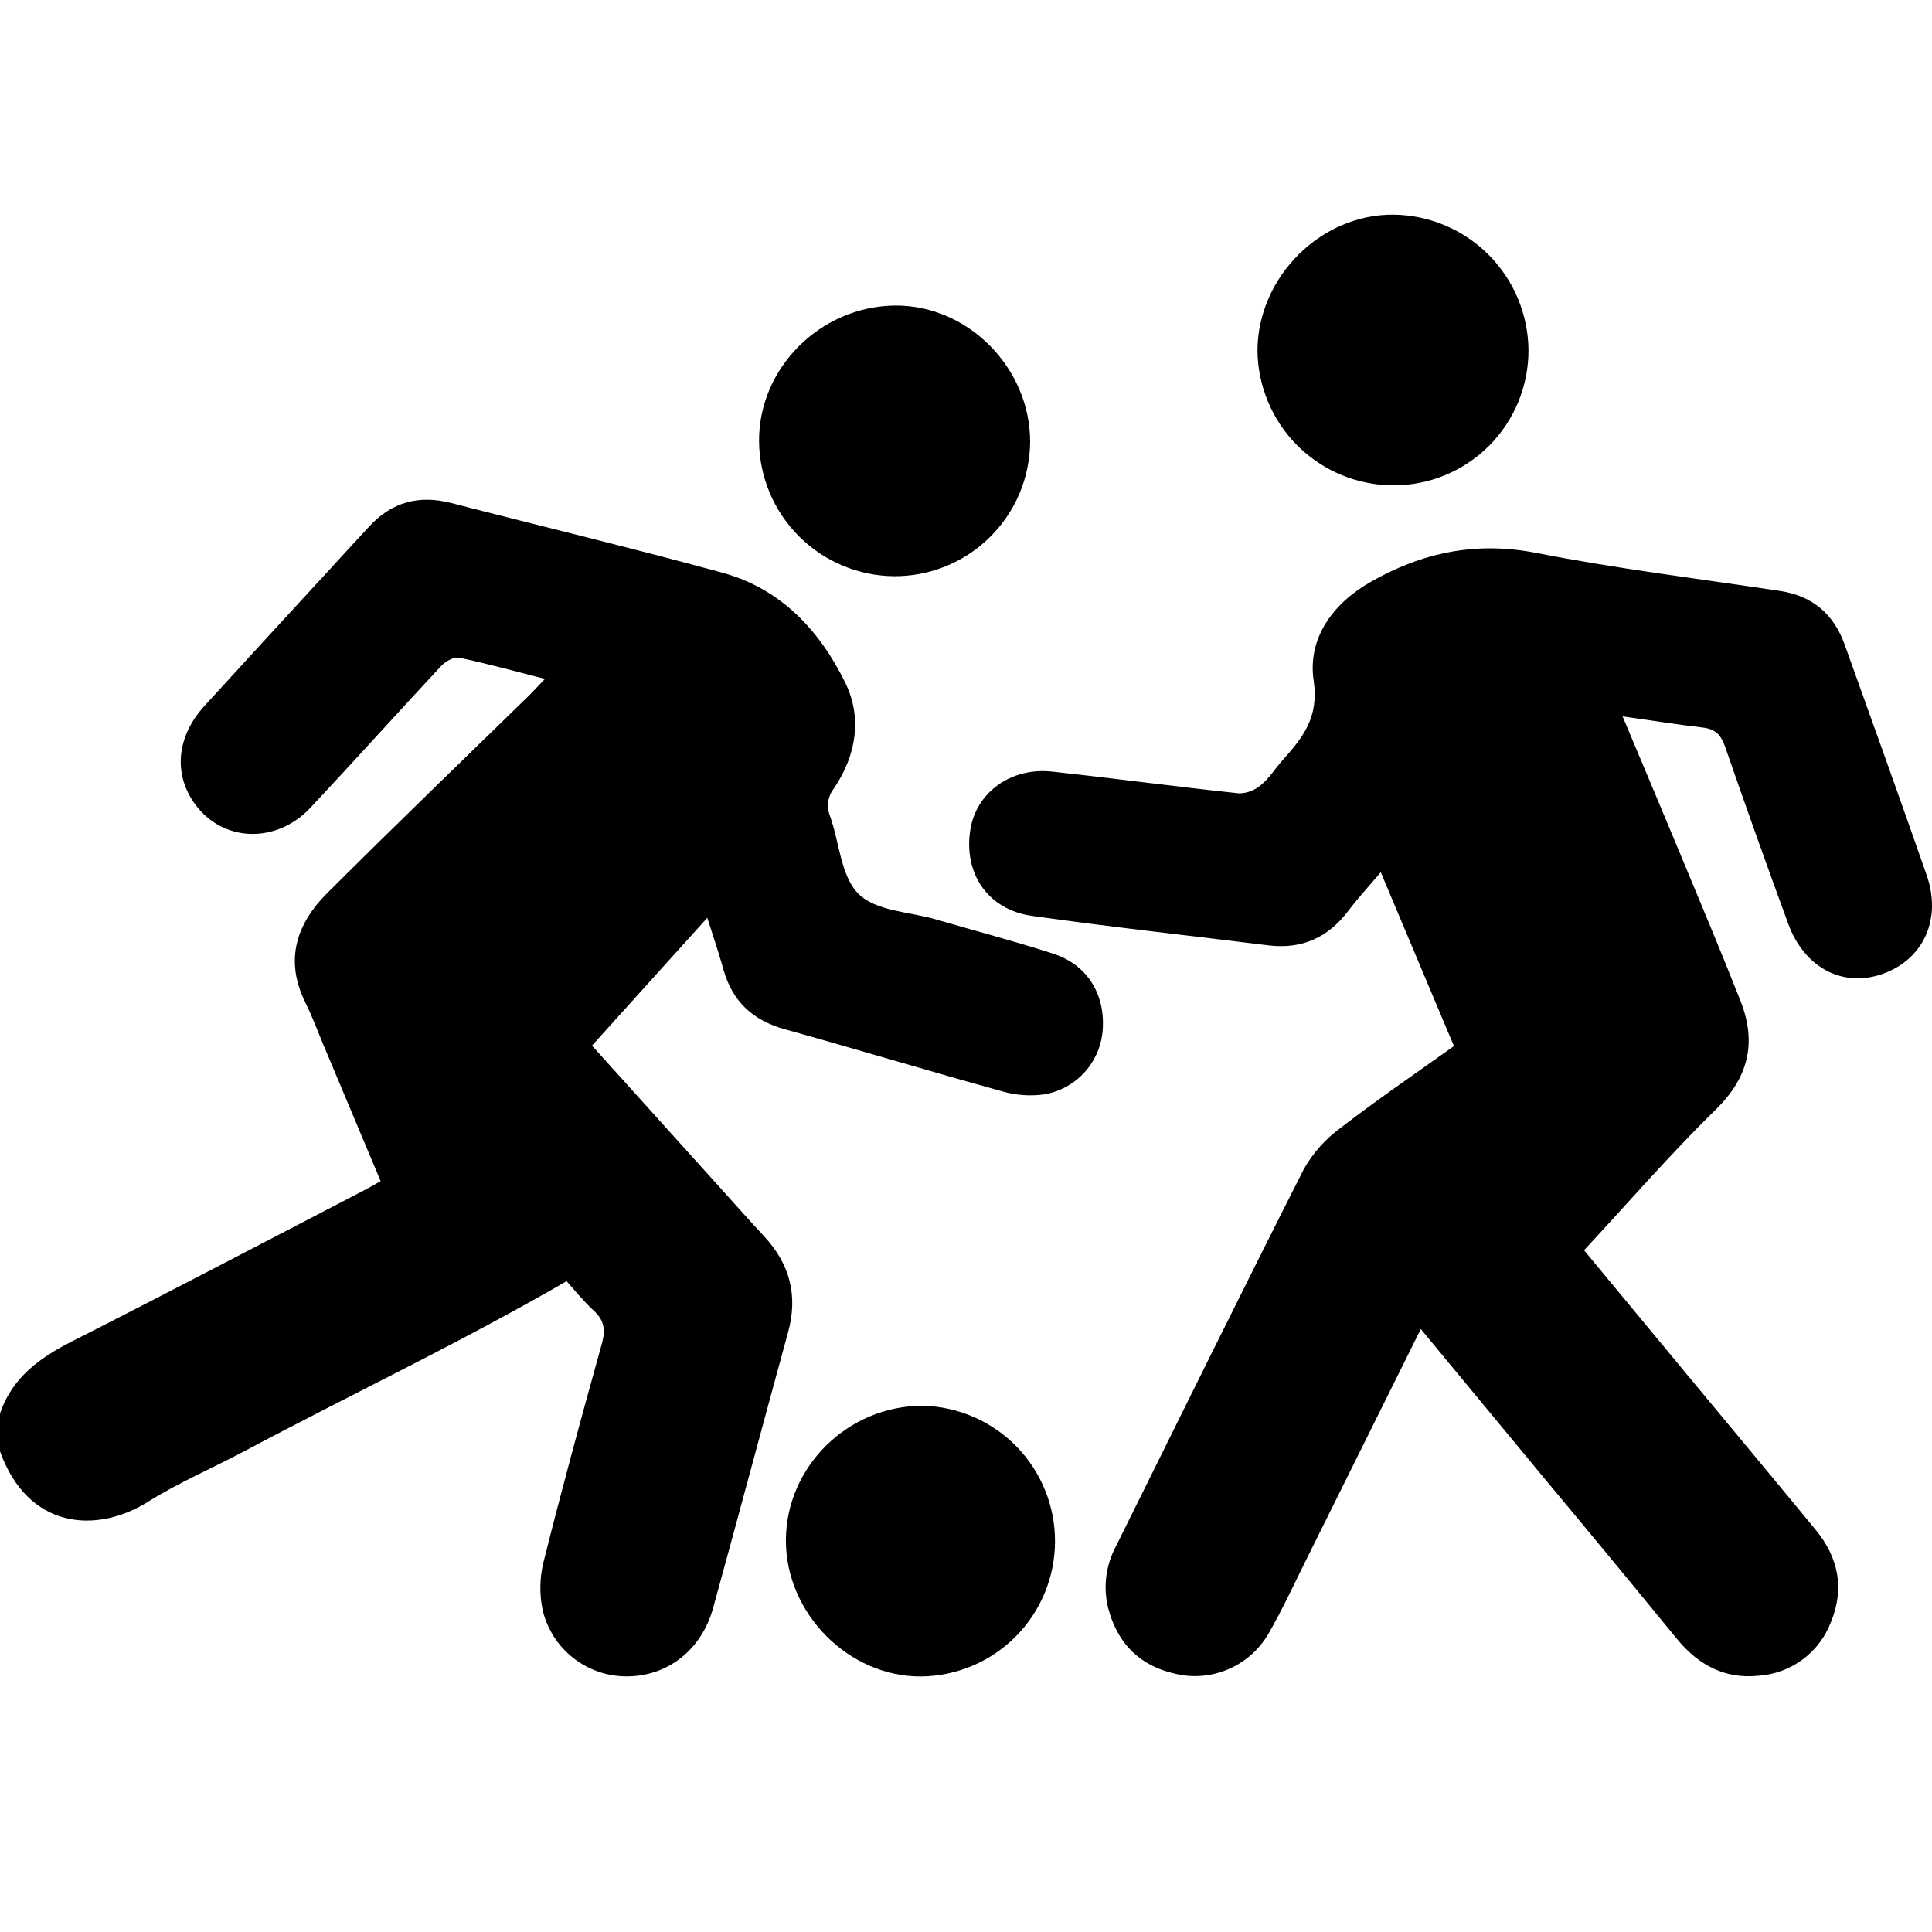
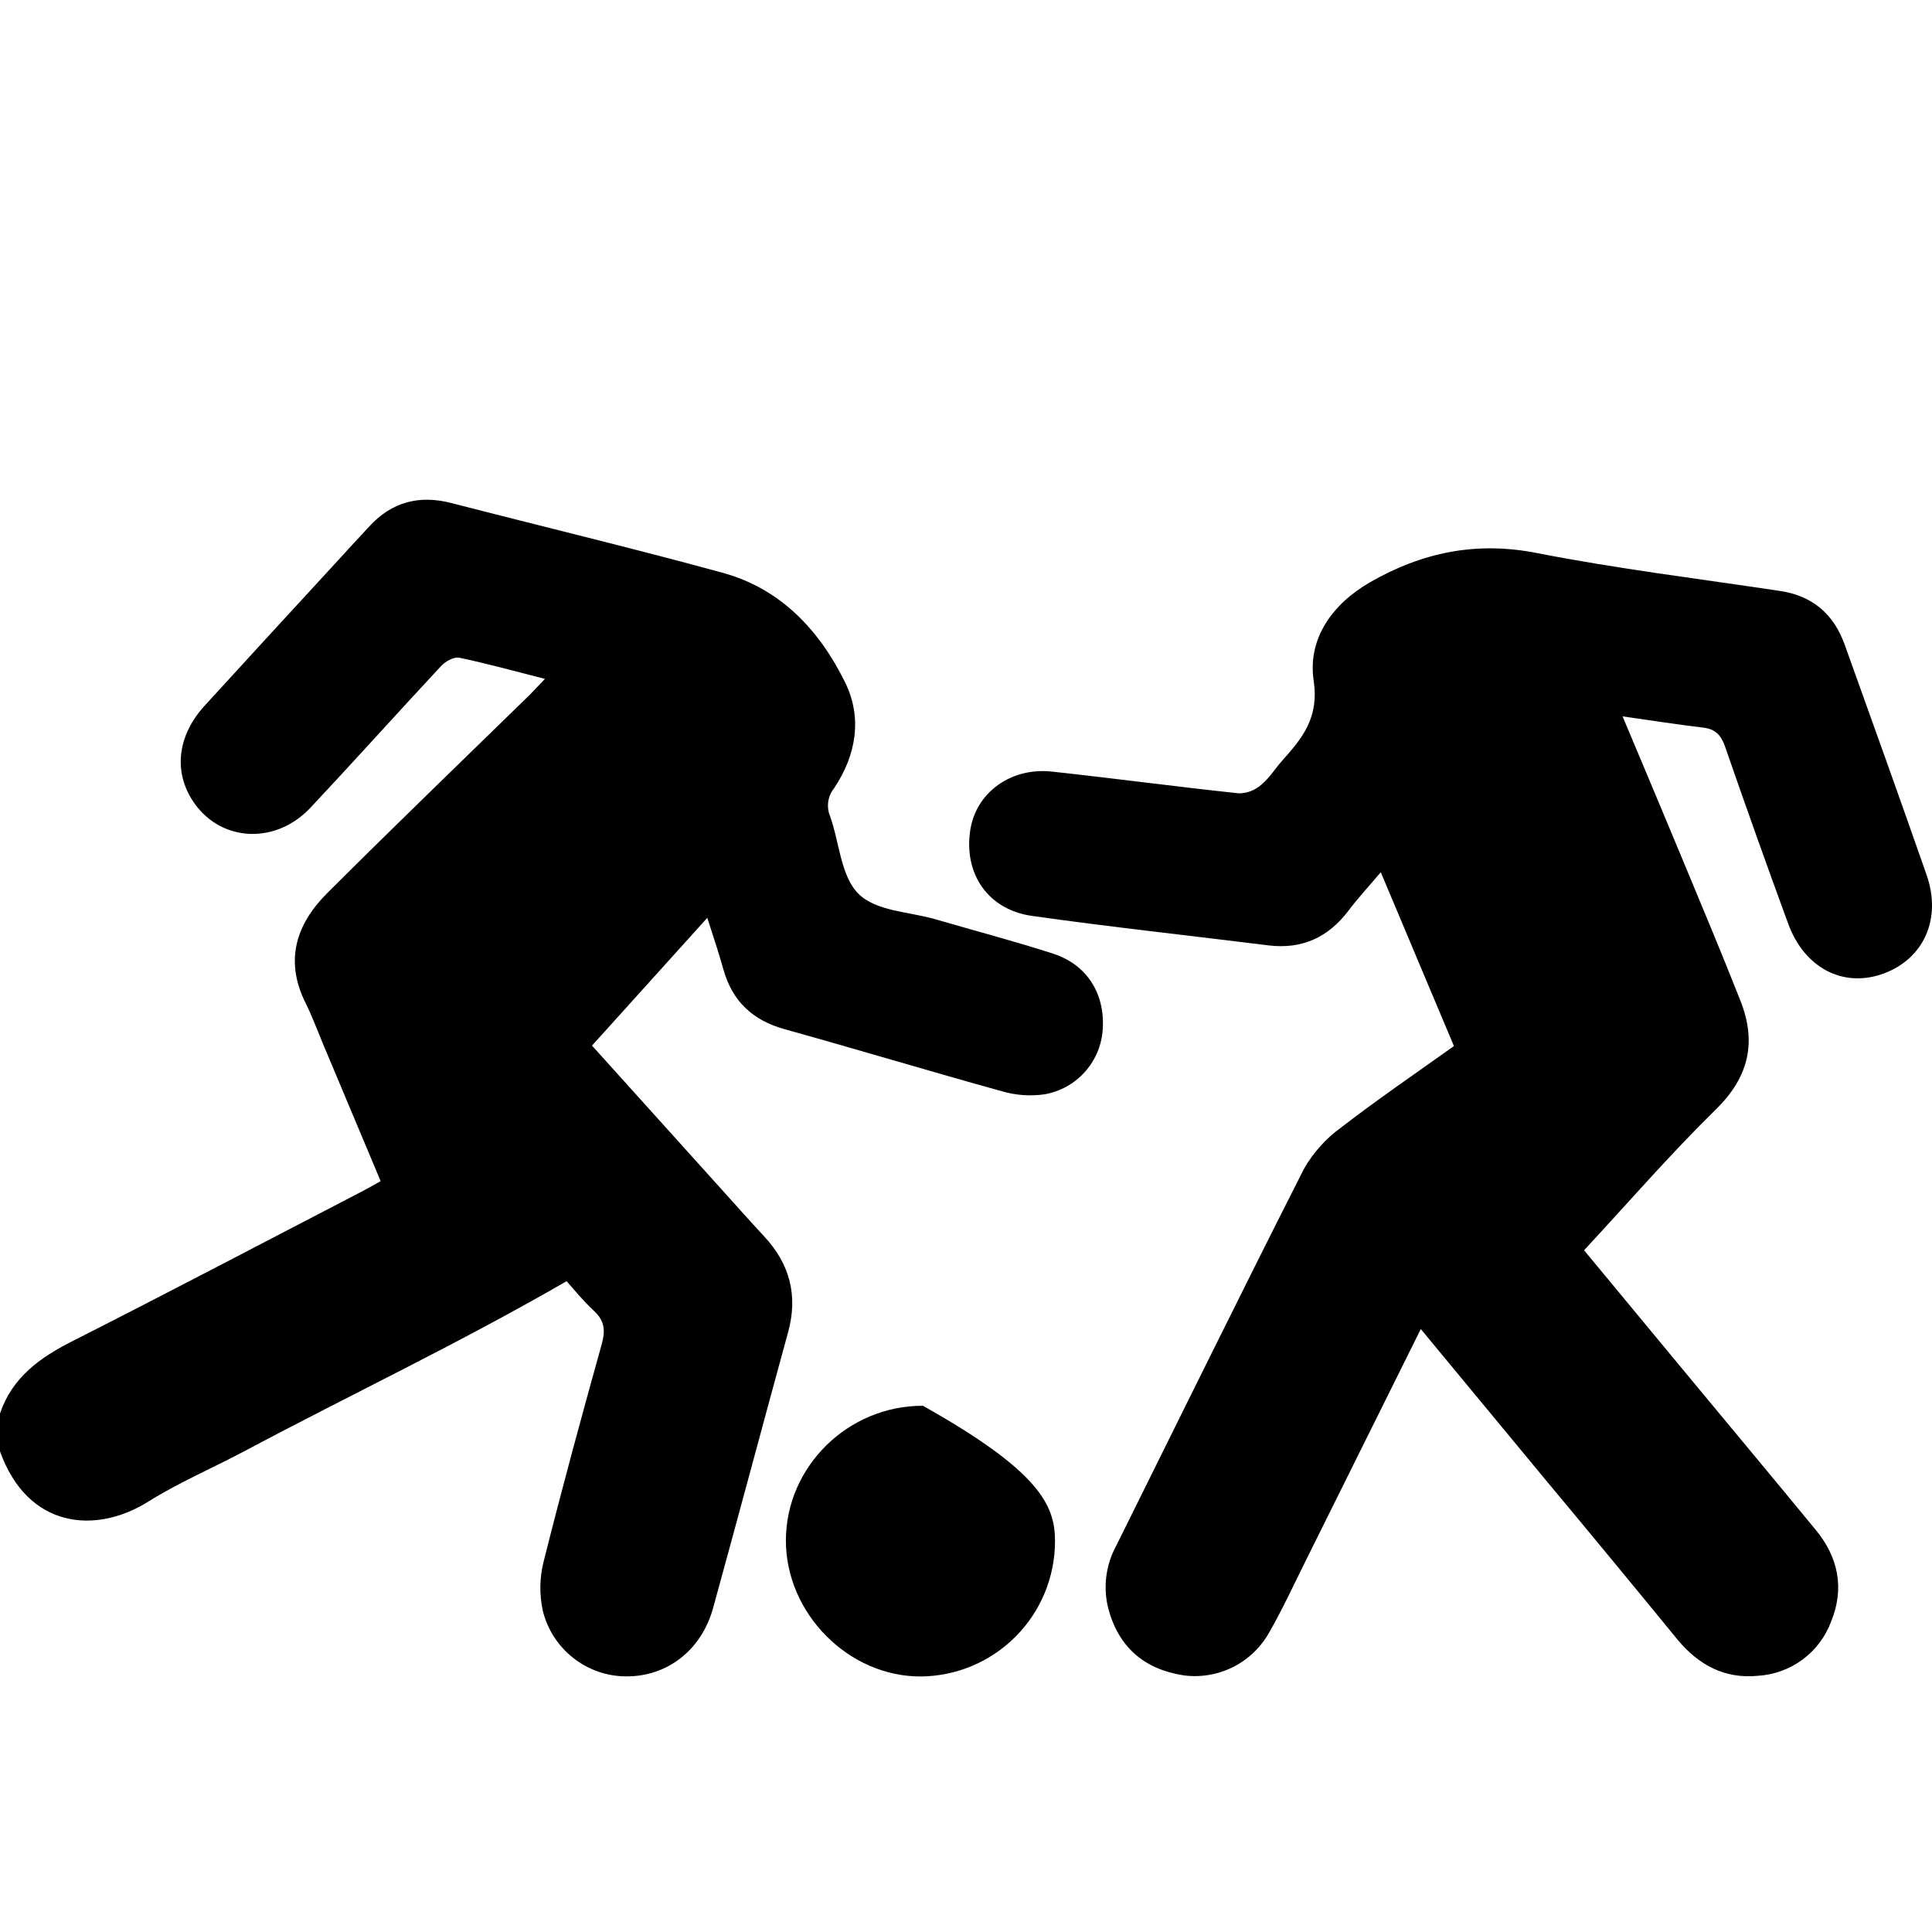
<svg xmlns="http://www.w3.org/2000/svg" width="45" height="45" viewBox="0 0 45 45" fill="none">
  <g clip-path="url(#clip0_145_473)">
    <path d="M0 32.922C0.283 32.088 0.919 31.629 1.671 31.246C3.941 30.097 6.191 28.912 8.45 27.741C8.579 27.675 8.705 27.602 8.866 27.511L7.529 24.327C7.393 24.003 7.272 23.672 7.116 23.359C6.626 22.374 6.896 21.527 7.62 20.804C9.174 19.253 10.757 17.727 12.331 16.191C12.446 16.076 12.548 15.961 12.693 15.813C11.993 15.635 11.349 15.455 10.698 15.32C10.574 15.293 10.378 15.404 10.278 15.509C9.256 16.606 8.26 17.716 7.239 18.805C6.435 19.669 5.179 19.617 4.535 18.72C4.032 18.017 4.115 17.151 4.765 16.439C5.773 15.336 6.783 14.235 7.796 13.136C8.063 12.846 8.328 12.553 8.601 12.262C9.128 11.688 9.764 11.524 10.514 11.717C12.621 12.261 14.738 12.768 16.834 13.342C18.186 13.712 19.091 14.684 19.686 15.898C20.089 16.721 19.943 17.589 19.428 18.359C19.356 18.448 19.309 18.554 19.292 18.668C19.275 18.781 19.288 18.896 19.331 19.003C19.553 19.617 19.581 20.407 19.995 20.818C20.409 21.229 21.179 21.234 21.796 21.414C22.706 21.68 23.625 21.921 24.528 22.212C25.32 22.468 25.74 23.148 25.685 23.973C25.662 24.342 25.516 24.692 25.269 24.967C25.023 25.242 24.691 25.426 24.327 25.489C23.995 25.536 23.657 25.512 23.335 25.417C21.647 24.95 19.97 24.443 18.279 23.973C17.535 23.767 17.058 23.325 16.85 22.582C16.744 22.203 16.62 21.829 16.474 21.378L13.789 24.354L16.829 27.727C17.152 28.086 17.474 28.448 17.803 28.802C18.399 29.444 18.59 30.181 18.356 31.031C17.769 33.171 17.199 35.316 16.609 37.456C16.336 38.439 15.541 39.048 14.594 39.046C14.143 39.047 13.705 38.895 13.351 38.616C12.996 38.337 12.746 37.947 12.641 37.508C12.562 37.138 12.568 36.755 12.658 36.388C13.085 34.688 13.544 32.997 14.015 31.31C14.105 30.988 14.083 30.761 13.832 30.53C13.582 30.299 13.373 30.038 13.197 29.841C10.738 31.265 8.192 32.471 5.709 33.792C4.961 34.191 4.173 34.525 3.456 34.974C2.225 35.747 0.642 35.6 0 33.805V32.922Z" fill="black" />
    <path d="M33.093 30.956C32.184 32.787 31.302 34.566 30.417 36.344C30.138 36.906 29.874 37.478 29.562 38.023C29.368 38.37 29.074 38.651 28.718 38.83C28.362 39.008 27.961 39.075 27.566 39.022C26.647 38.878 26.053 38.363 25.814 37.465C25.69 36.977 25.754 36.46 25.992 36.017C27.448 33.084 28.891 30.146 30.371 27.226C30.588 26.846 30.883 26.517 31.238 26.261C32.082 25.61 32.961 25.009 33.865 24.365C33.304 23.029 32.745 21.703 32.161 20.316C31.882 20.645 31.628 20.92 31.403 21.218C30.938 21.83 30.334 22.111 29.564 22.022C27.726 21.793 25.875 21.593 24.036 21.333C23.002 21.186 22.443 20.341 22.6 19.332C22.734 18.462 23.543 17.867 24.504 17.972C25.958 18.13 27.408 18.325 28.862 18.479C29.052 18.476 29.233 18.405 29.375 18.28C29.564 18.125 29.699 17.904 29.864 17.718C30.337 17.188 30.726 16.718 30.598 15.855C30.452 14.875 31.034 14.064 31.919 13.557C33.124 12.868 34.38 12.603 35.79 12.88C37.668 13.248 39.572 13.48 41.465 13.765C42.222 13.88 42.711 14.307 42.965 15.012C43.607 16.799 44.248 18.585 44.874 20.378C45.231 21.398 44.81 22.331 43.872 22.676C42.933 23.021 42.027 22.544 41.652 21.519C41.149 20.148 40.659 18.773 40.181 17.393C40.088 17.123 39.958 16.983 39.673 16.948C39.065 16.876 38.459 16.78 37.793 16.686C38.26 17.797 38.712 18.869 39.156 19.938C39.621 21.057 40.091 22.175 40.535 23.301C40.92 24.27 40.74 25.087 39.96 25.846C38.905 26.881 37.937 27.999 36.896 29.121L39.321 32.049C40.312 33.244 41.306 34.436 42.292 35.634C42.817 36.273 42.967 36.991 42.651 37.768C42.52 38.121 42.29 38.428 41.987 38.653C41.685 38.877 41.324 39.009 40.948 39.032C40.173 39.11 39.562 38.78 39.072 38.189C38.043 36.931 37.008 35.677 35.966 34.428L33.093 30.956Z" fill="black" />
-     <path d="M32.455 11.305C31.618 11.304 30.816 10.972 30.223 10.382C29.63 9.791 29.294 8.991 29.289 8.154C29.302 6.443 30.773 4.979 32.471 5C33.3 5.013 34.091 5.35 34.676 5.938C35.261 6.526 35.592 7.319 35.601 8.148C35.603 8.563 35.523 8.973 35.366 9.357C35.209 9.74 34.977 10.088 34.685 10.382C34.392 10.675 34.045 10.908 33.662 11.066C33.279 11.225 32.869 11.306 32.455 11.305Z" fill="black" />
-     <path d="M21.496 32.743C22.322 32.763 23.107 33.106 23.683 33.699C24.258 34.292 24.578 35.087 24.573 35.913C24.569 36.739 24.24 37.531 23.658 38.117C23.075 38.703 22.286 39.038 21.46 39.048C19.769 39.062 18.298 37.58 18.305 35.87C18.312 34.16 19.749 32.74 21.496 32.743Z" fill="black" />
-     <path d="M20.82 13.421C19.991 13.412 19.198 13.079 18.611 12.493C18.024 11.907 17.69 11.115 17.68 10.286C17.665 8.579 19.101 7.138 20.84 7.117C22.539 7.098 23.991 8.562 23.994 10.286C23.991 10.7 23.907 11.11 23.747 11.492C23.586 11.873 23.351 12.22 23.056 12.511C22.762 12.802 22.413 13.033 22.029 13.189C21.645 13.345 21.234 13.424 20.82 13.421Z" fill="black" />
+     <path d="M21.496 32.743C24.258 34.292 24.578 35.087 24.573 35.913C24.569 36.739 24.24 37.531 23.658 38.117C23.075 38.703 22.286 39.038 21.46 39.048C19.769 39.062 18.298 37.58 18.305 35.87C18.312 34.16 19.749 32.74 21.496 32.743Z" fill="black" />
  </g>
  <defs>
    <clipPath id="clip0_145_473">
      <rect width="45" height="34.048" fill="white" transform="translate(0 5)" />
    </clipPath>
  </defs>
</svg>